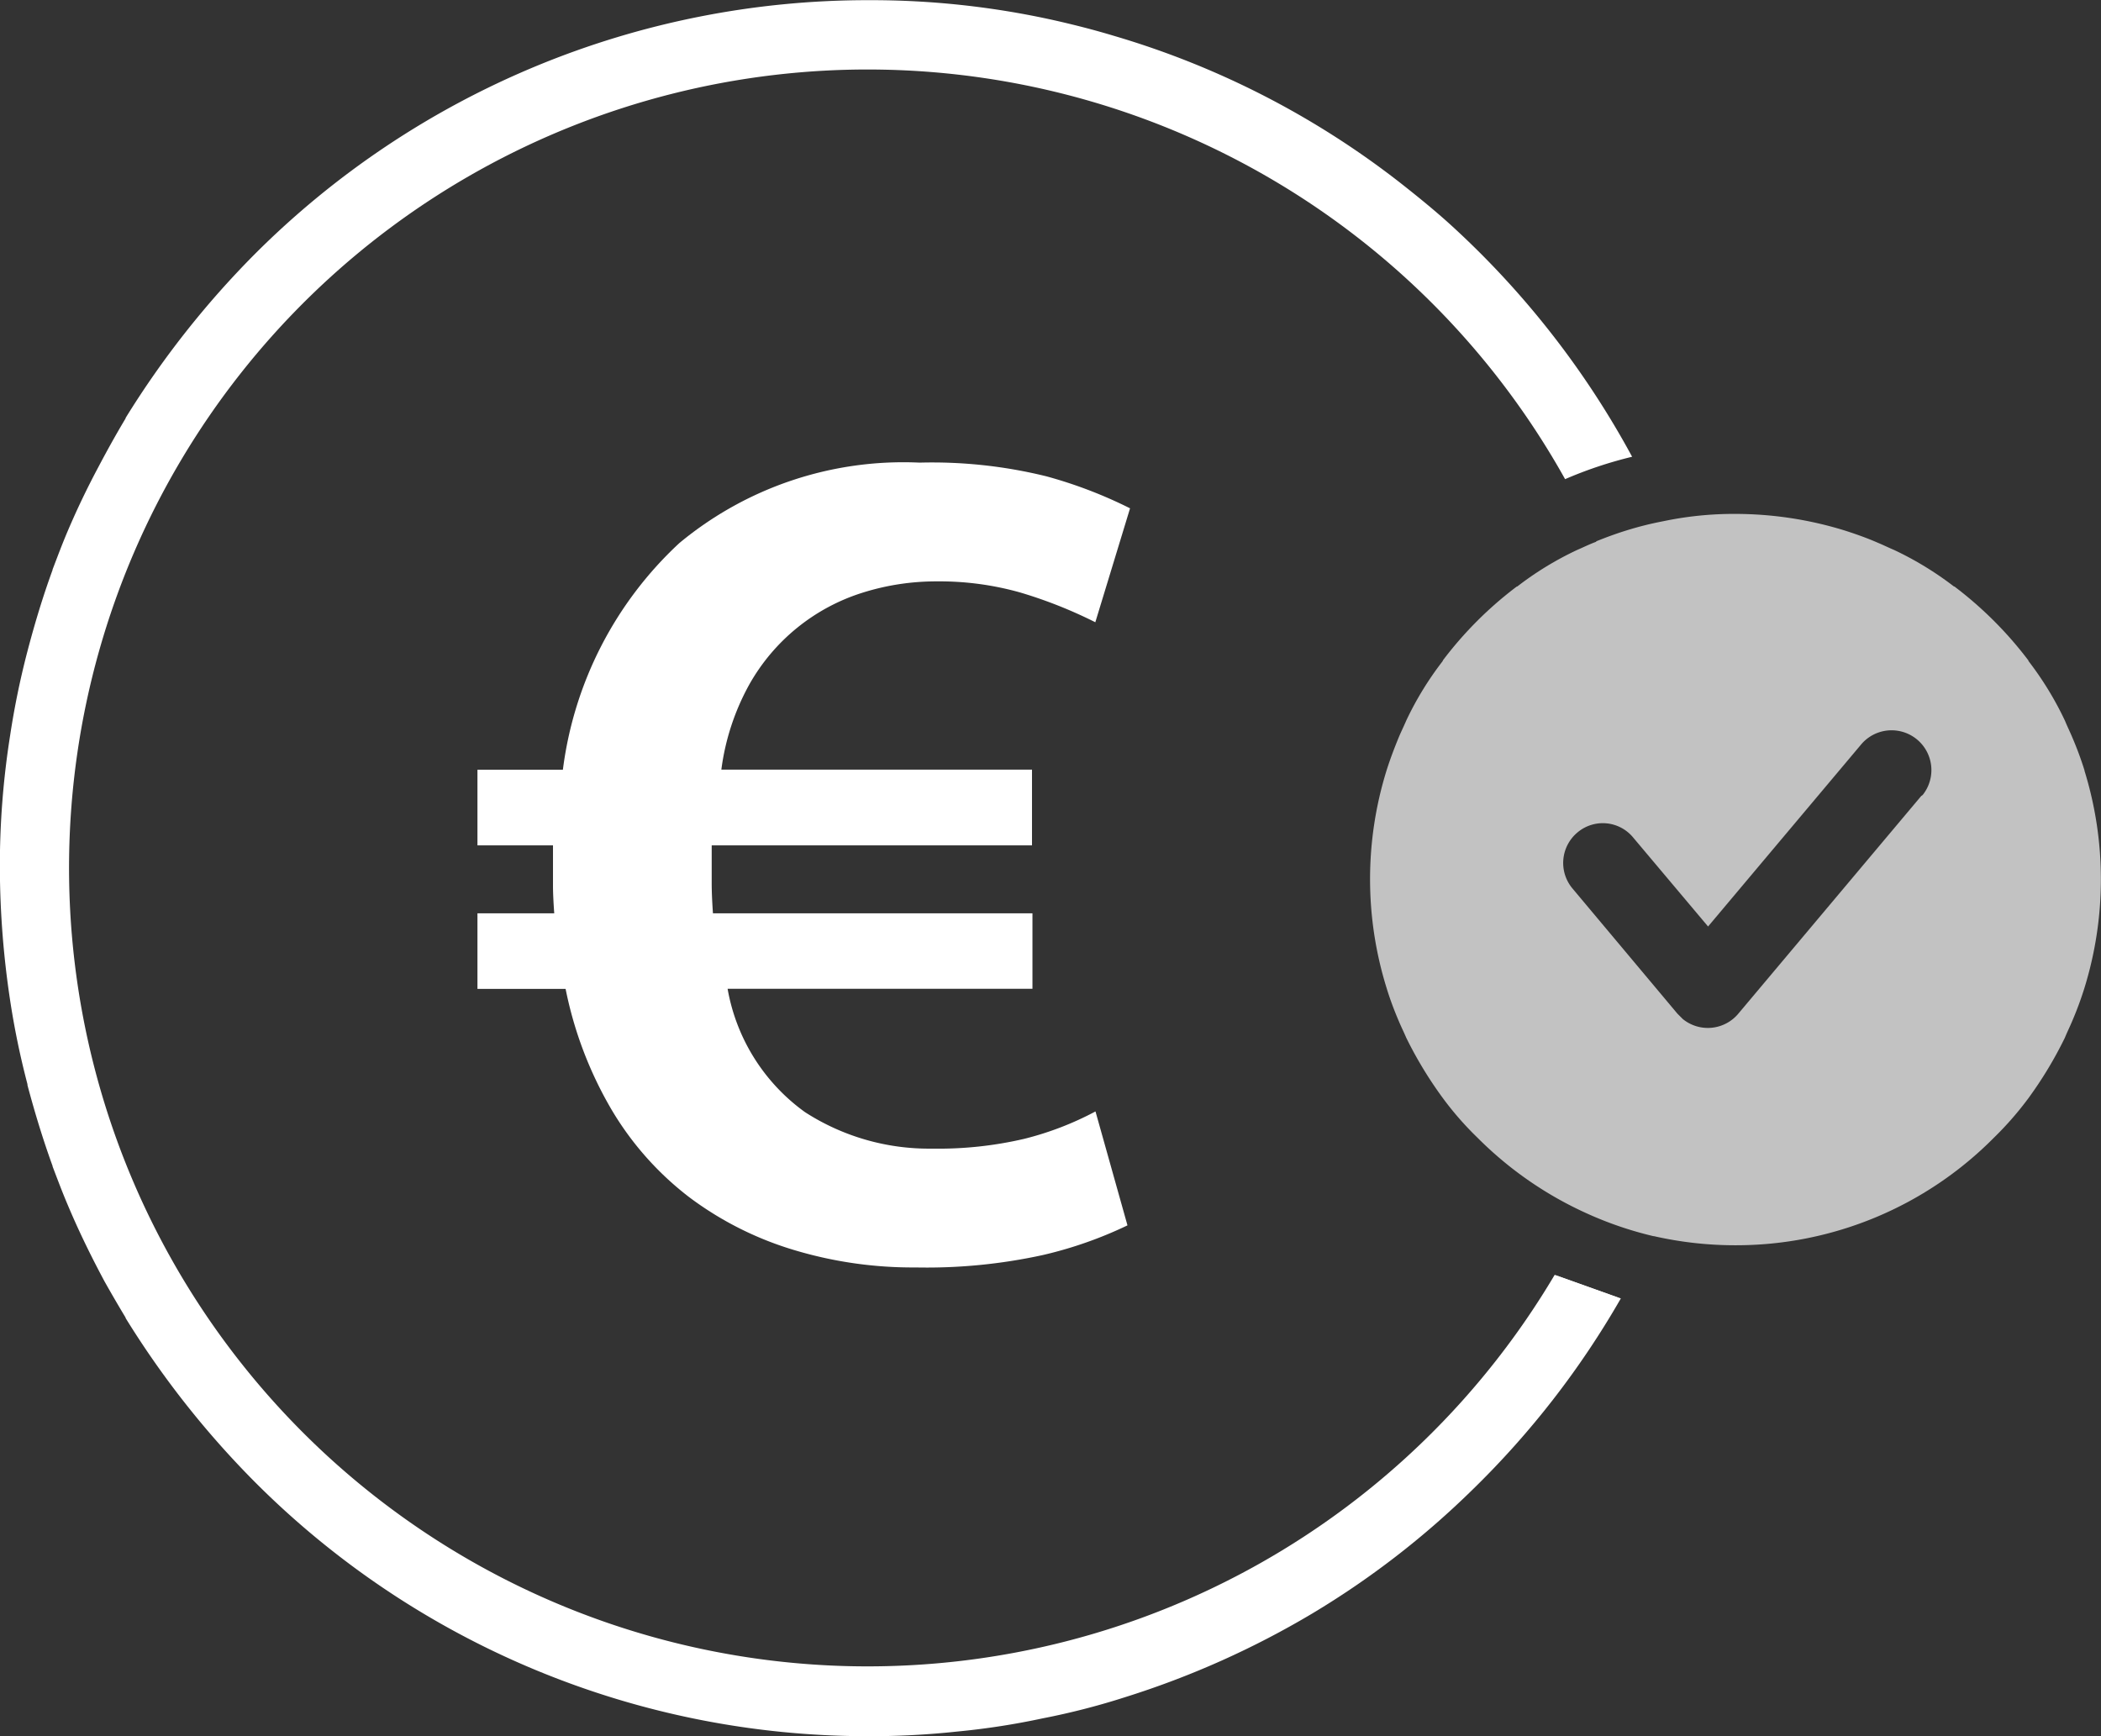
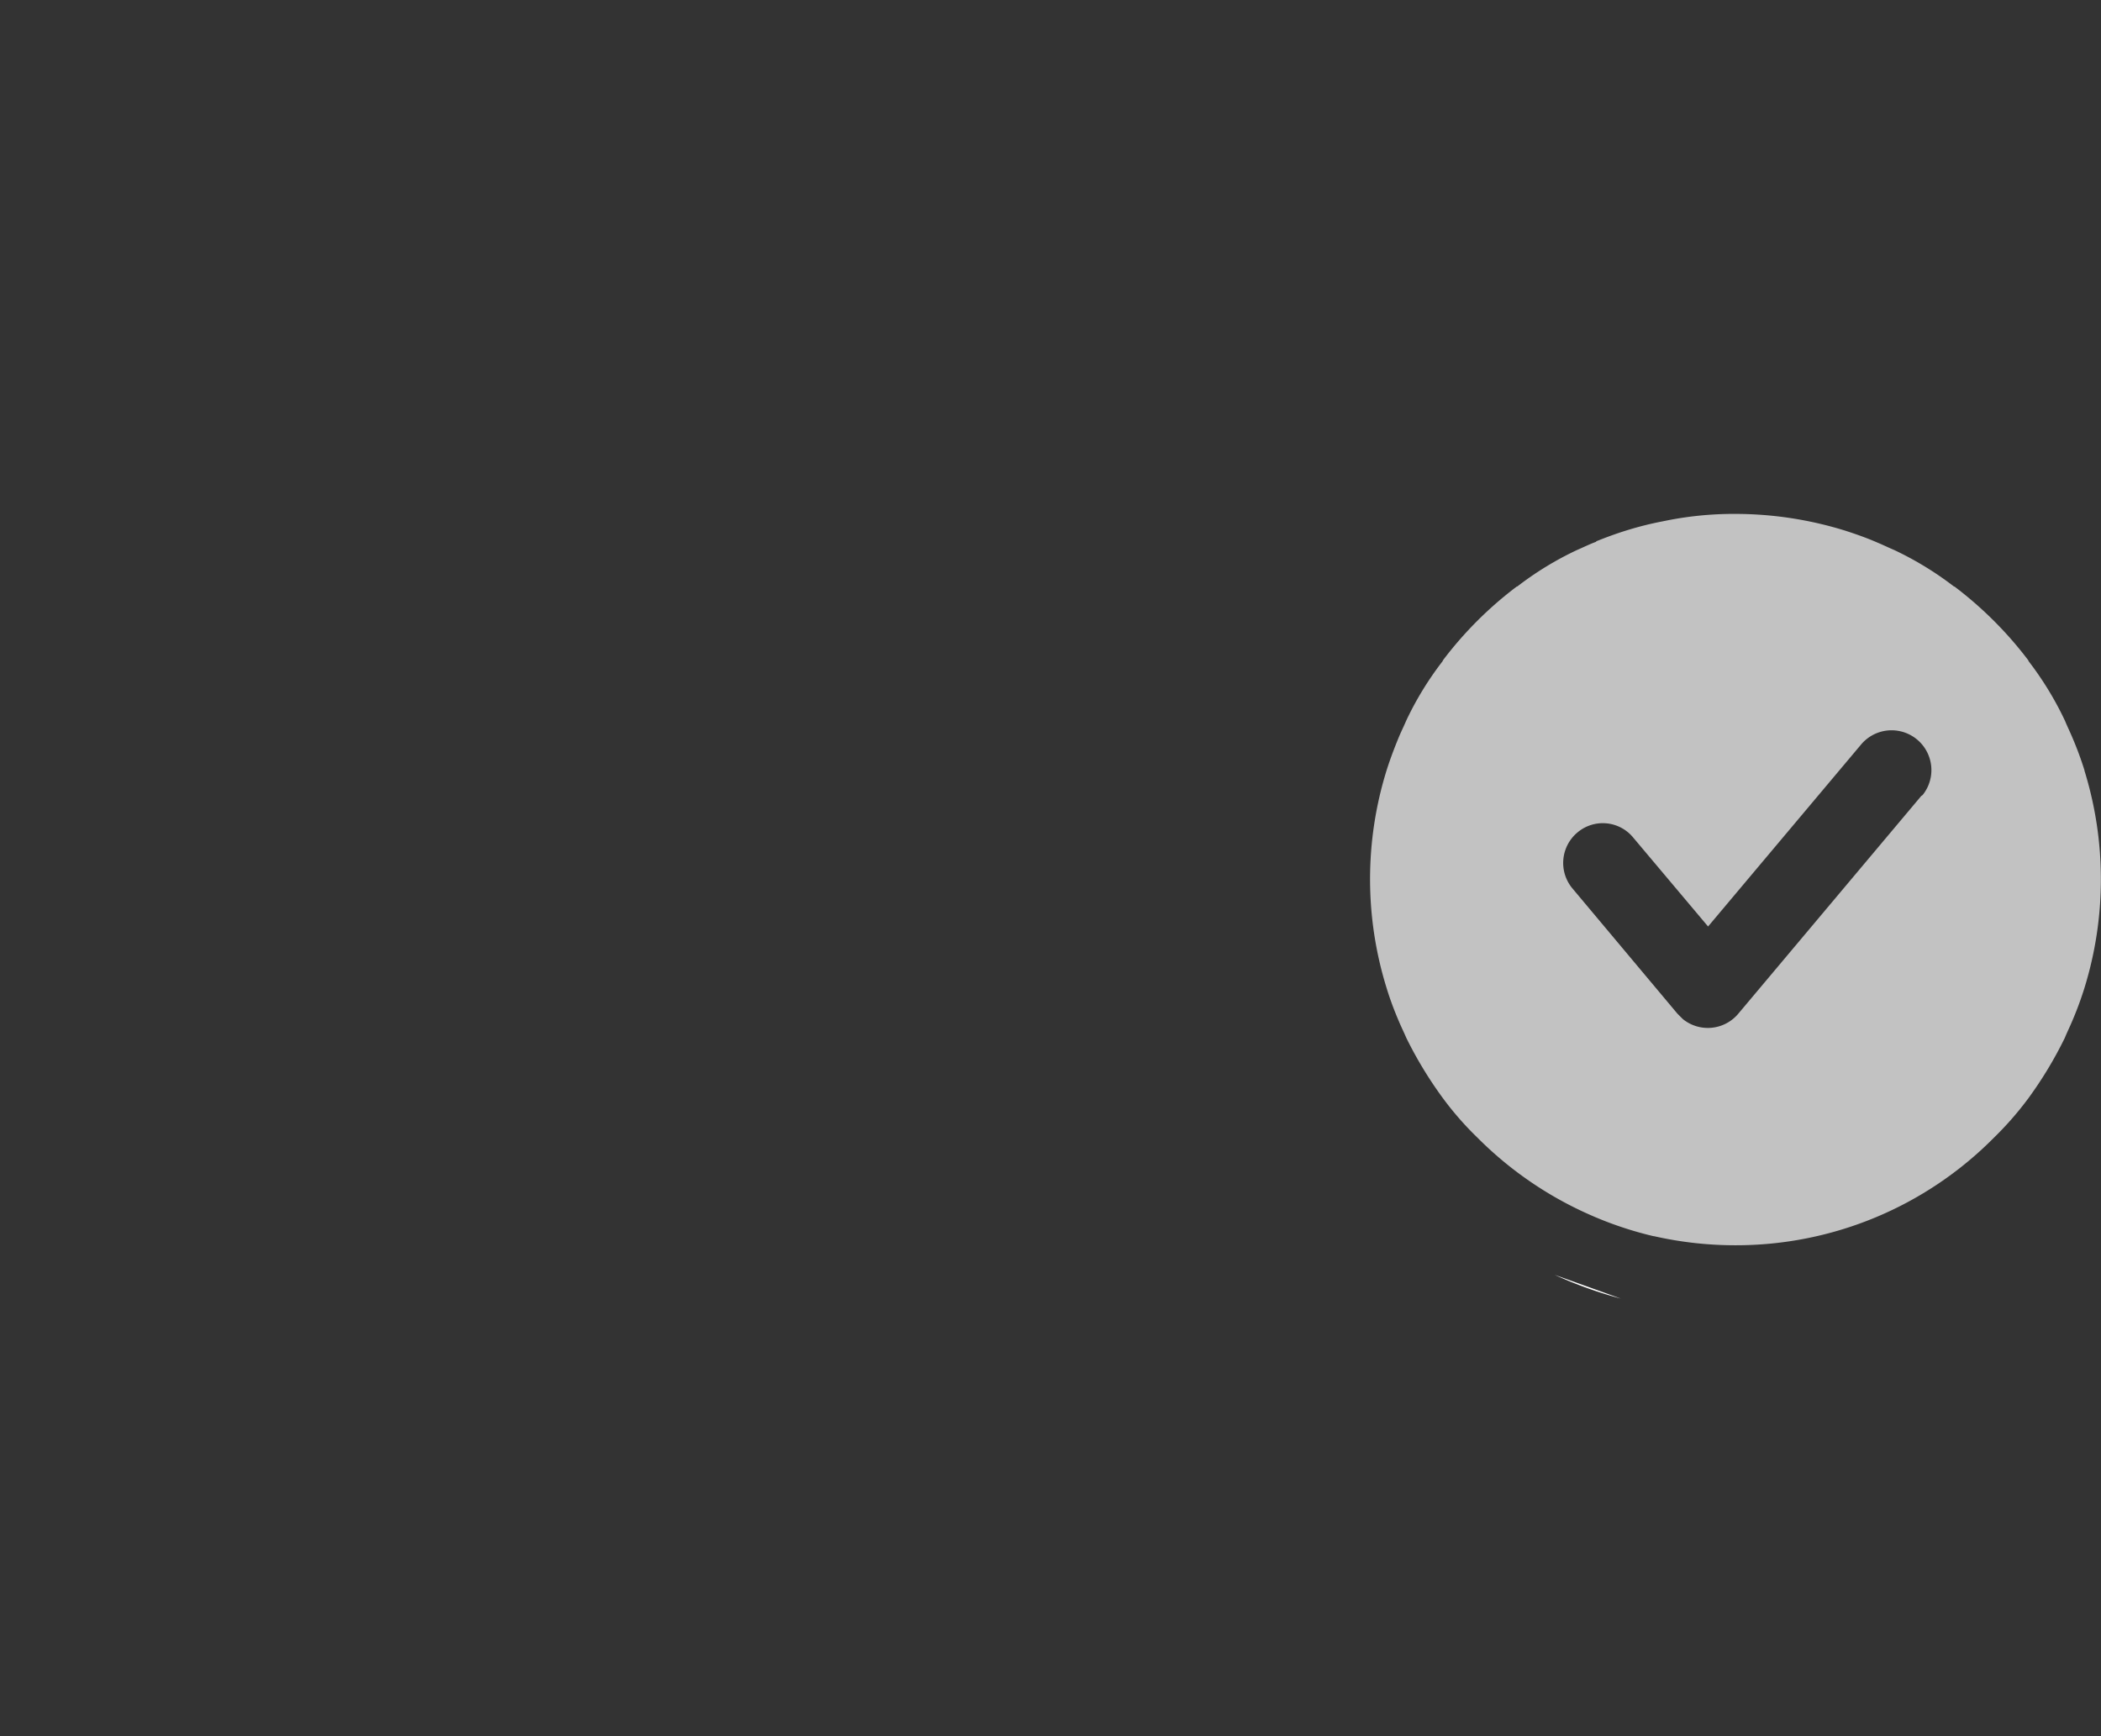
<svg xmlns="http://www.w3.org/2000/svg" width="60.497" height="50" viewBox="0 0 60.497 50">
  <rect x="0" y="0" width="60.497" height="50" fill="#333333" stroke="none" />
  <g id="TestGratuit" transform="translate(30.249 25)">
    <g id="Groupe_33661" data-name="Groupe 33661" transform="translate(-30.249 -25)">
      <g id="Ellipse_2655" data-name="Ellipse 2655" transform="translate(39.45 14.799)" opacity="0.7">
        <path id="Tracé_12495" data-name="Tracé 12495" d="M50.568,18.638a9.977,9.977,0,0,0-.355-.96c-.066-.158-.145-.316-.209-.474a9.372,9.372,0,0,0-1.052-1.723v-.013a10.938,10.938,0,0,0-2.131-2.131h-.013a9.388,9.388,0,0,0-1.723-1.052c-.158-.066-.316-.145-.474-.21-.3-.132-.633-.25-.962-.355a10.67,10.67,0,0,0-3.131-.474,9.848,9.848,0,0,0-2.077.21,9.487,9.487,0,0,0-1.054.263c-.3.092-.591.2-.881.316v.013c-.184.066-.367.158-.551.237a9.215,9.215,0,0,0-1.723,1.052h-.013a10.866,10.866,0,0,0-2.131,2.131v.013A9.231,9.231,0,0,0,31.035,17.2c-.067.158-.146.316-.212.474-.13.316-.25.631-.354.96a10.558,10.558,0,0,0,0,6.262c.1.329.224.658.354.96.066.158.145.316.212.474a11.506,11.506,0,0,0,1.052,1.736,9.084,9.084,0,0,0,1,1.144A10.589,10.589,0,0,0,36.256,31.4a10.4,10.4,0,0,0,1.894.645h.014a10.576,10.576,0,0,0,2.353.263,10.446,10.446,0,0,0,7.434-3.091,9.412,9.412,0,0,0,1-1.144A11.506,11.506,0,0,0,50,26.333c.064-.158.143-.316.209-.474a9.977,9.977,0,0,0,.355-.96,10.586,10.586,0,0,0,0-6.262Zm-4.669.71a.013.013,0,0,0-.014.013h-.013L40.6,25.636a1.143,1.143,0,0,1-1.6.158l-.158-.158L35.81,22.018a1.144,1.144,0,0,1,.158-1.6,1.131,1.131,0,0,1,1.6.145l2.159,2.565L44.122,17.9A1.146,1.146,0,0,1,45.9,19.348Z" transform="translate(-29.994 -11.245)" fill="#fff" />
      </g>
      <g id="APartirDe">
        <g id="Groupe_6405" data-name="Groupe 6405">
          <g id="Groupe_6403" data-name="Groupe 6403" transform="translate(13.748 13.313)">
            <g id="Tracé_5562" data-name="Tracé 5562">
-               <path id="Tracé_12496" data-name="Tracé 12496" d="M23.542,29.882A10.876,10.876,0,0,0,26.2,29.6a8.961,8.961,0,0,0,2.051-.789l.921,3.281a11.732,11.732,0,0,1-2.443.856,15.656,15.656,0,0,1-3.656.356,11.857,11.857,0,0,1-3.552-.517,9.624,9.624,0,0,1-2.968-1.506,8.863,8.863,0,0,1-2.224-2.5,11.207,11.207,0,0,1-1.336-3.5H10.455V23.106h2.211c-.024-.331-.036-.6-.036-.8V21.149H10.455V18.97h2.46a10.745,10.745,0,0,1,3.352-6.526,10.1,10.1,0,0,1,6.918-2.318,13.73,13.73,0,0,1,3.654.395,13,13,0,0,1,2.407.921l-1,3.281a13.144,13.144,0,0,0-2.159-.856,8.549,8.549,0,0,0-2.406-.321,7.034,7.034,0,0,0-2.122.321,5.7,5.7,0,0,0-3.281,2.657,6.887,6.887,0,0,0-.8,2.443h8.945v2.182H17.2v1.1c0,.214.011.5.036.856h9.2v2.174H17.658a5.556,5.556,0,0,0,2.228,3.552A6.581,6.581,0,0,0,23.542,29.882Z" transform="translate(-10.455 -10.116)" fill="#fff" />
-             </g>
+               </g>
          </g>
          <g id="Groupe_6404" data-name="Groupe 6404">
            <g id="Tracé_5563" data-name="Tracé 5563">
              <g id="Groupe_33659" data-name="Groupe 33659">
-                 <path id="Tracé_12497" data-name="Tracé 12497" d="M44.77,36.709a22.994,22.994,0,1,1,.3-22.915A11.9,11.9,0,0,1,47,13.149,25.373,25.373,0,0,0,41.8,6.493c-.462-.421-.948-.816-1.435-1.2a24.723,24.723,0,0,0-8.273-4.262c-.566-.171-1.131-.316-1.71-.447A24.263,24.263,0,0,0,25,0,24.956,24.956,0,0,0,7.331,7.322a26.237,26.237,0,0,0-3.71,4.709v.013c-.276.46-.538.934-.788,1.408q-.474.888-.87,1.815c-.158.368-.3.75-.446,1.131v.013c-.278.763-.513,1.539-.723,2.341a23.44,23.44,0,0,0-.5,2.434A24.017,24.017,0,0,0,0,24.988,26.038,26.038,0,0,0,.295,28.8a23.192,23.192,0,0,0,.5,2.42v.026c.21.789.446,1.565.723,2.328v.013c.145.381.288.763.446,1.131.316.75.671,1.473,1.052,2.184.2.355.4.7.605,1.039v.013a26.237,26.237,0,0,0,3.71,4.709A24.92,24.92,0,0,0,25,49.995a23.326,23.326,0,0,0,2.552-.132,21.441,21.441,0,0,0,2.473-.381,20.69,20.69,0,0,0,2.4-.618A25.32,25.32,0,0,0,37.8,46.456,24.7,24.7,0,0,0,42.4,42.9a25.14,25.14,0,0,0,4.275-5.512" transform="translate(-0.004 0.005)" fill="#fff" />
-               </g>
+                 </g>
            </g>
            <g id="Ellipse_2656" data-name="Ellipse 2656" transform="translate(44.766 36.714)">
              <g id="Groupe_33660" data-name="Groupe 33660">
                <path id="Tracé_12498" data-name="Tracé 12498" d="M34.035,27.905a12.138,12.138,0,0,0,1.906.684" transform="translate(-34.035 -27.905)" fill="#fff" />
              </g>
            </g>
          </g>
        </g>
      </g>
    </g>
  </g>
</svg>